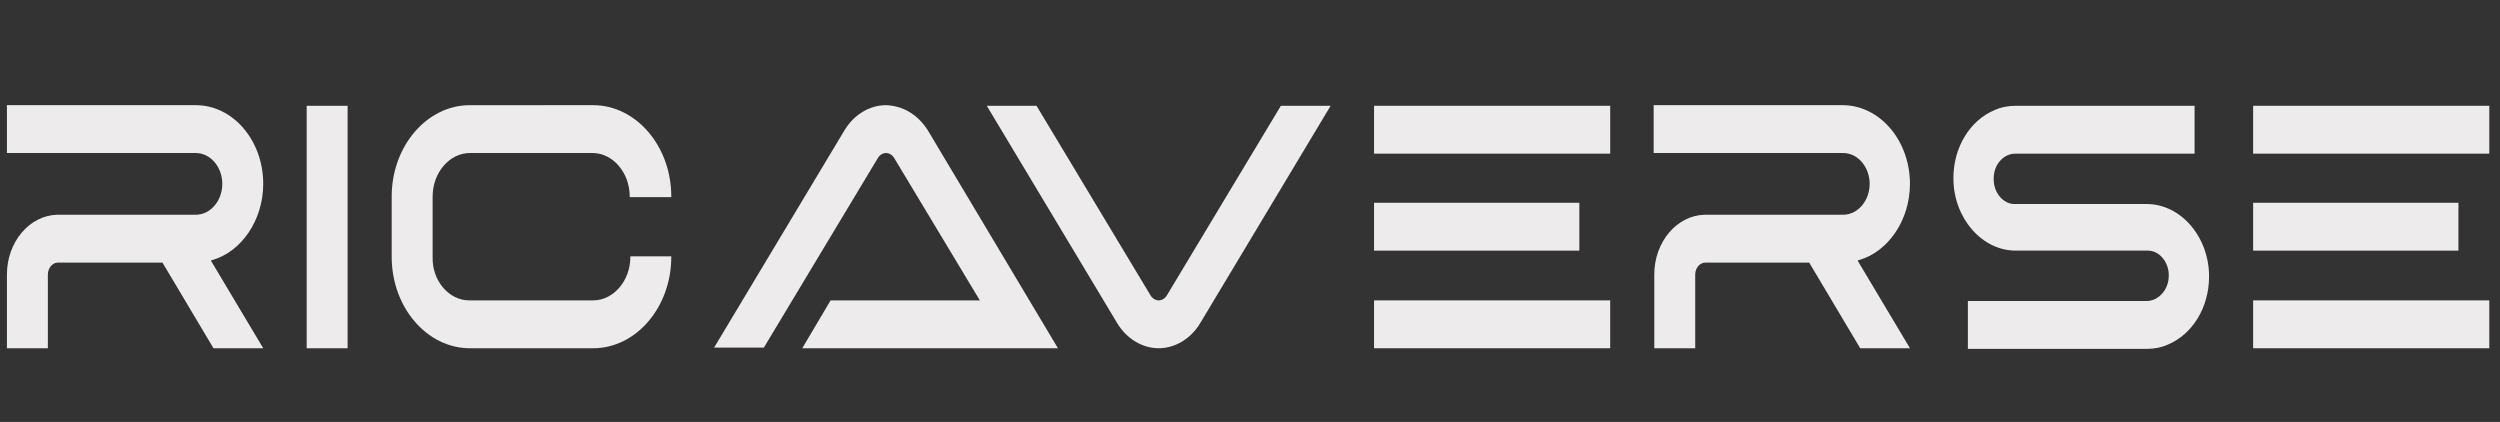
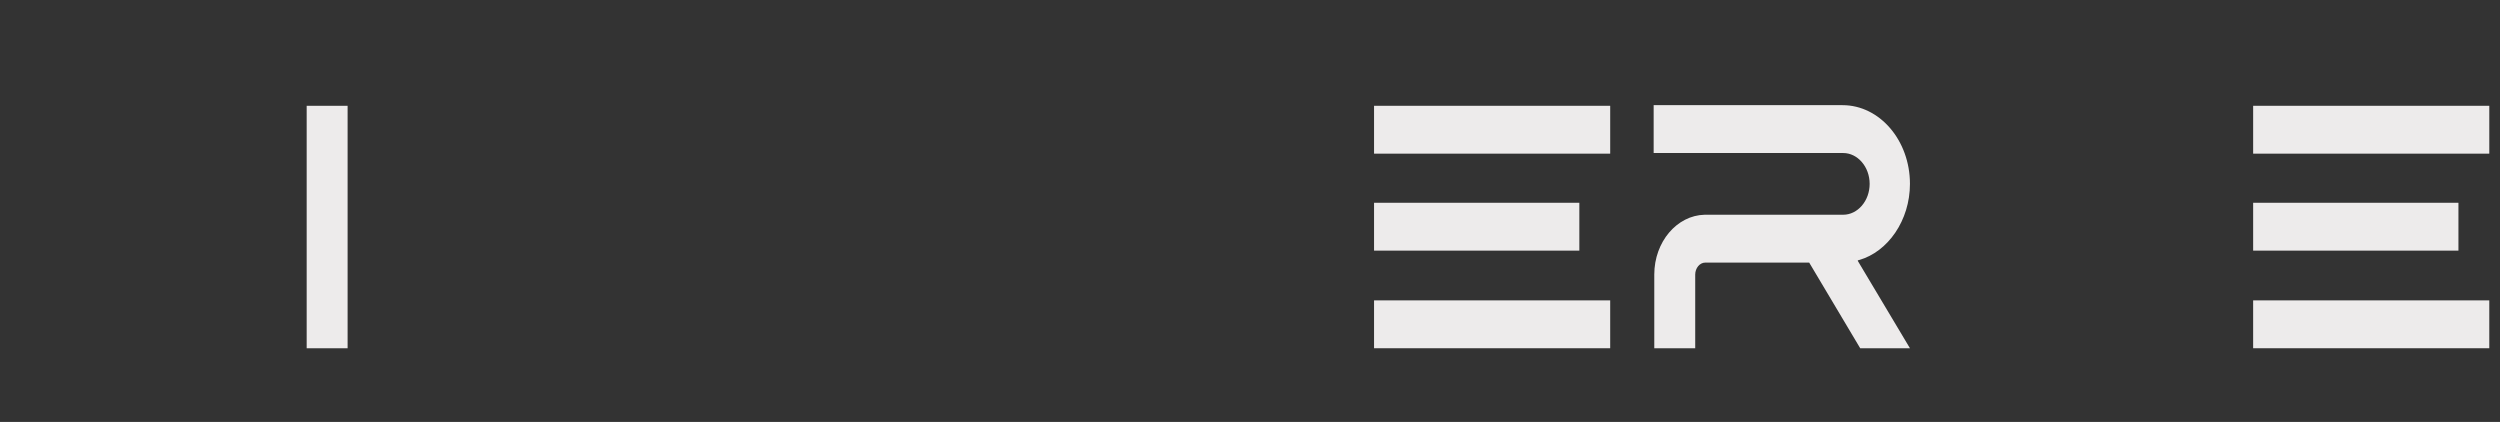
<svg xmlns="http://www.w3.org/2000/svg" version="1.1" id="Layer_1" x="0px" y="0px" viewBox="0 0 397 67" style="enable-background:new 0 0 397 67;" xml:space="preserve">
  <rect x="0" y="0" width="397" height="67" fill="#333333" stroke="none" />
  <style type="text/css">
	.st0{fill:#EDEBEB;}
</style>
  <g>
-     <path class="st0" d="M25.6,41.7h-5.7H16H9.2c-0.9,0-1.6,0.9-1.6,1.9v11.7H1.1v-0.1V43.6c0-5.2,3.6-9.4,8-9.5H15H16h3.8h11.3   c2.3,0,4.2-2.2,4.2-4.9c0-2.7-1.9-4.9-4.2-4.9H19.8H16H15H7.6H1.1v-7.6H16h3.8h11.3c5.9,0,10.7,5.6,10.7,12.5   c0,5.8-3.5,10.8-8.1,12.1c-0.1,0-0.1,0-0.2,0.1l8.3,13.9h-7.9l-8.1-13.6H25.6z" />
    <path class="st0" d="M55.2,16.8v38.5h-6.5V16.8H55.2z" />
-     <path class="st0" d="M74.5,47.7h5.3h1.5h2.5h1.9h0.5H87h1.9h5.3c3.2,0,5.9-3.1,5.9-6.9v-0.1h6.5v0.1c0,8-5.6,14.5-12.4,14.5h-5.3   H87h-0.7h-0.5h-1.9h-2.5h-1.5h-5.3c-6.8,0-12.4-6.5-12.4-14.5v-9.6c0-8,5.6-14.5,12.4-14.5h5.3h1.5h2.5h1.9h0.5H87h1.9h5.3   c6.8,0,12.4,6.5,12.4,14.5v0.1H100v-0.1c0-3.8-2.7-6.9-5.9-6.9H87h-0.7h-0.5h-4.4h-6.8c-3.2,0-5.9,3.1-5.9,6.9v9.6   C68.6,44.6,71.3,47.7,74.5,47.7z" />
-     <path class="st0" d="M147.4,20.8L168,55.3h-7.9h-32.7l4.5-7.6h23.7L142,25.1c-0.3-0.5-0.8-0.8-1.3-0.8c-0.5,0-1,0.3-1.3,0.8   l-18.1,30.1h-7.9l20.7-34.5c1.5-2.5,4-4,6.6-4C143.4,16.8,145.8,18.2,147.4,20.8z" />
  </g>
  <g>
-     <path class="st0" d="M156.7,16.8h7.9l18.1,30.1c0.3,0.5,0.8,0.8,1.3,0.8s1-0.3,1.3-0.8l18.1-30.1h7.9l-20.7,34.5   c-1.5,2.5-4,4-6.6,4s-5.1-1.5-6.6-4L156.7,16.8z" />
    <path class="st0" d="M218.2,16.8h37.5v7.6h-37.5V16.8z M245.4,32.2h-21.8h-5.4v7.6h32.6v-7.6H245.4z M250.8,47.7h-26.1h-6.5v7.6   h37.5v-7.6H250.8z" />
    <path class="st0" d="M287.1,41.7h-5.7h-3.8h-6.8c-0.9,0-1.6,0.9-1.6,1.9v11.7h-6.5v-0.1V43.6c0-5.2,3.6-9.4,8-9.5h5.8h1.1h3.8h11.3   c2.3,0,4.2-2.2,4.2-4.9c0-2.7-1.9-4.9-4.2-4.9h-11.3h-3.8h-1.1h-7.4h-6.5v-7.6h14.9h3.8h11.3c5.9,0,10.7,5.6,10.7,12.5   c0,5.8-3.5,10.8-8.1,12.1c-0.1,0-0.1,0-0.2,0.1l8.3,13.9h-7.9l-8.1-13.6H287.1z" />
-     <path class="st0" d="M344.4,43.8C344.4,43.8,344.4,43.8,344.4,43.8c0-0.1,0-0.1,0-0.1c0-2.1-1.5-3.9-3.3-3.9c0,0,0,0,0,0h-4.8   l-4.9,0h-0.8h-0.8h-9.7c-5.4,0-9.9-5.2-9.9-11.5c0-5,2.7-9.2,6.5-10.8c1.1-0.5,2.2-0.7,3.4-0.7h9.7h18.7v7.6h-4.9h-13.9h-9.7   c-1.8,0-3.4,1.7-3.4,3.9c0,0,0,0,0,0.1c0,0,0,0,0,0.1c0,2.1,1.5,3.9,3.3,3.9c0,0,0,0,0,0h4.8l4.9,0h0.8h0.8h9.7   c5.4,0,9.9,5.2,9.9,11.5c0,5-2.7,9.2-6.5,10.8c-1.1,0.5-2.2,0.7-3.4,0.7h-11.3h-17.1v-7.6h4.9h12.3h11.3   C342.9,47.7,344.4,45.9,344.4,43.8z" />
    <path class="st0" d="M357.8,16.8h37.5v7.6h-37.5V16.8z M385,32.2h-21.8h-5.4v7.6h32.6v-7.6H385z M390.4,47.7h-26.1h-6.5v7.6h37.5   v-7.6H390.4z" />
  </g>
</svg>